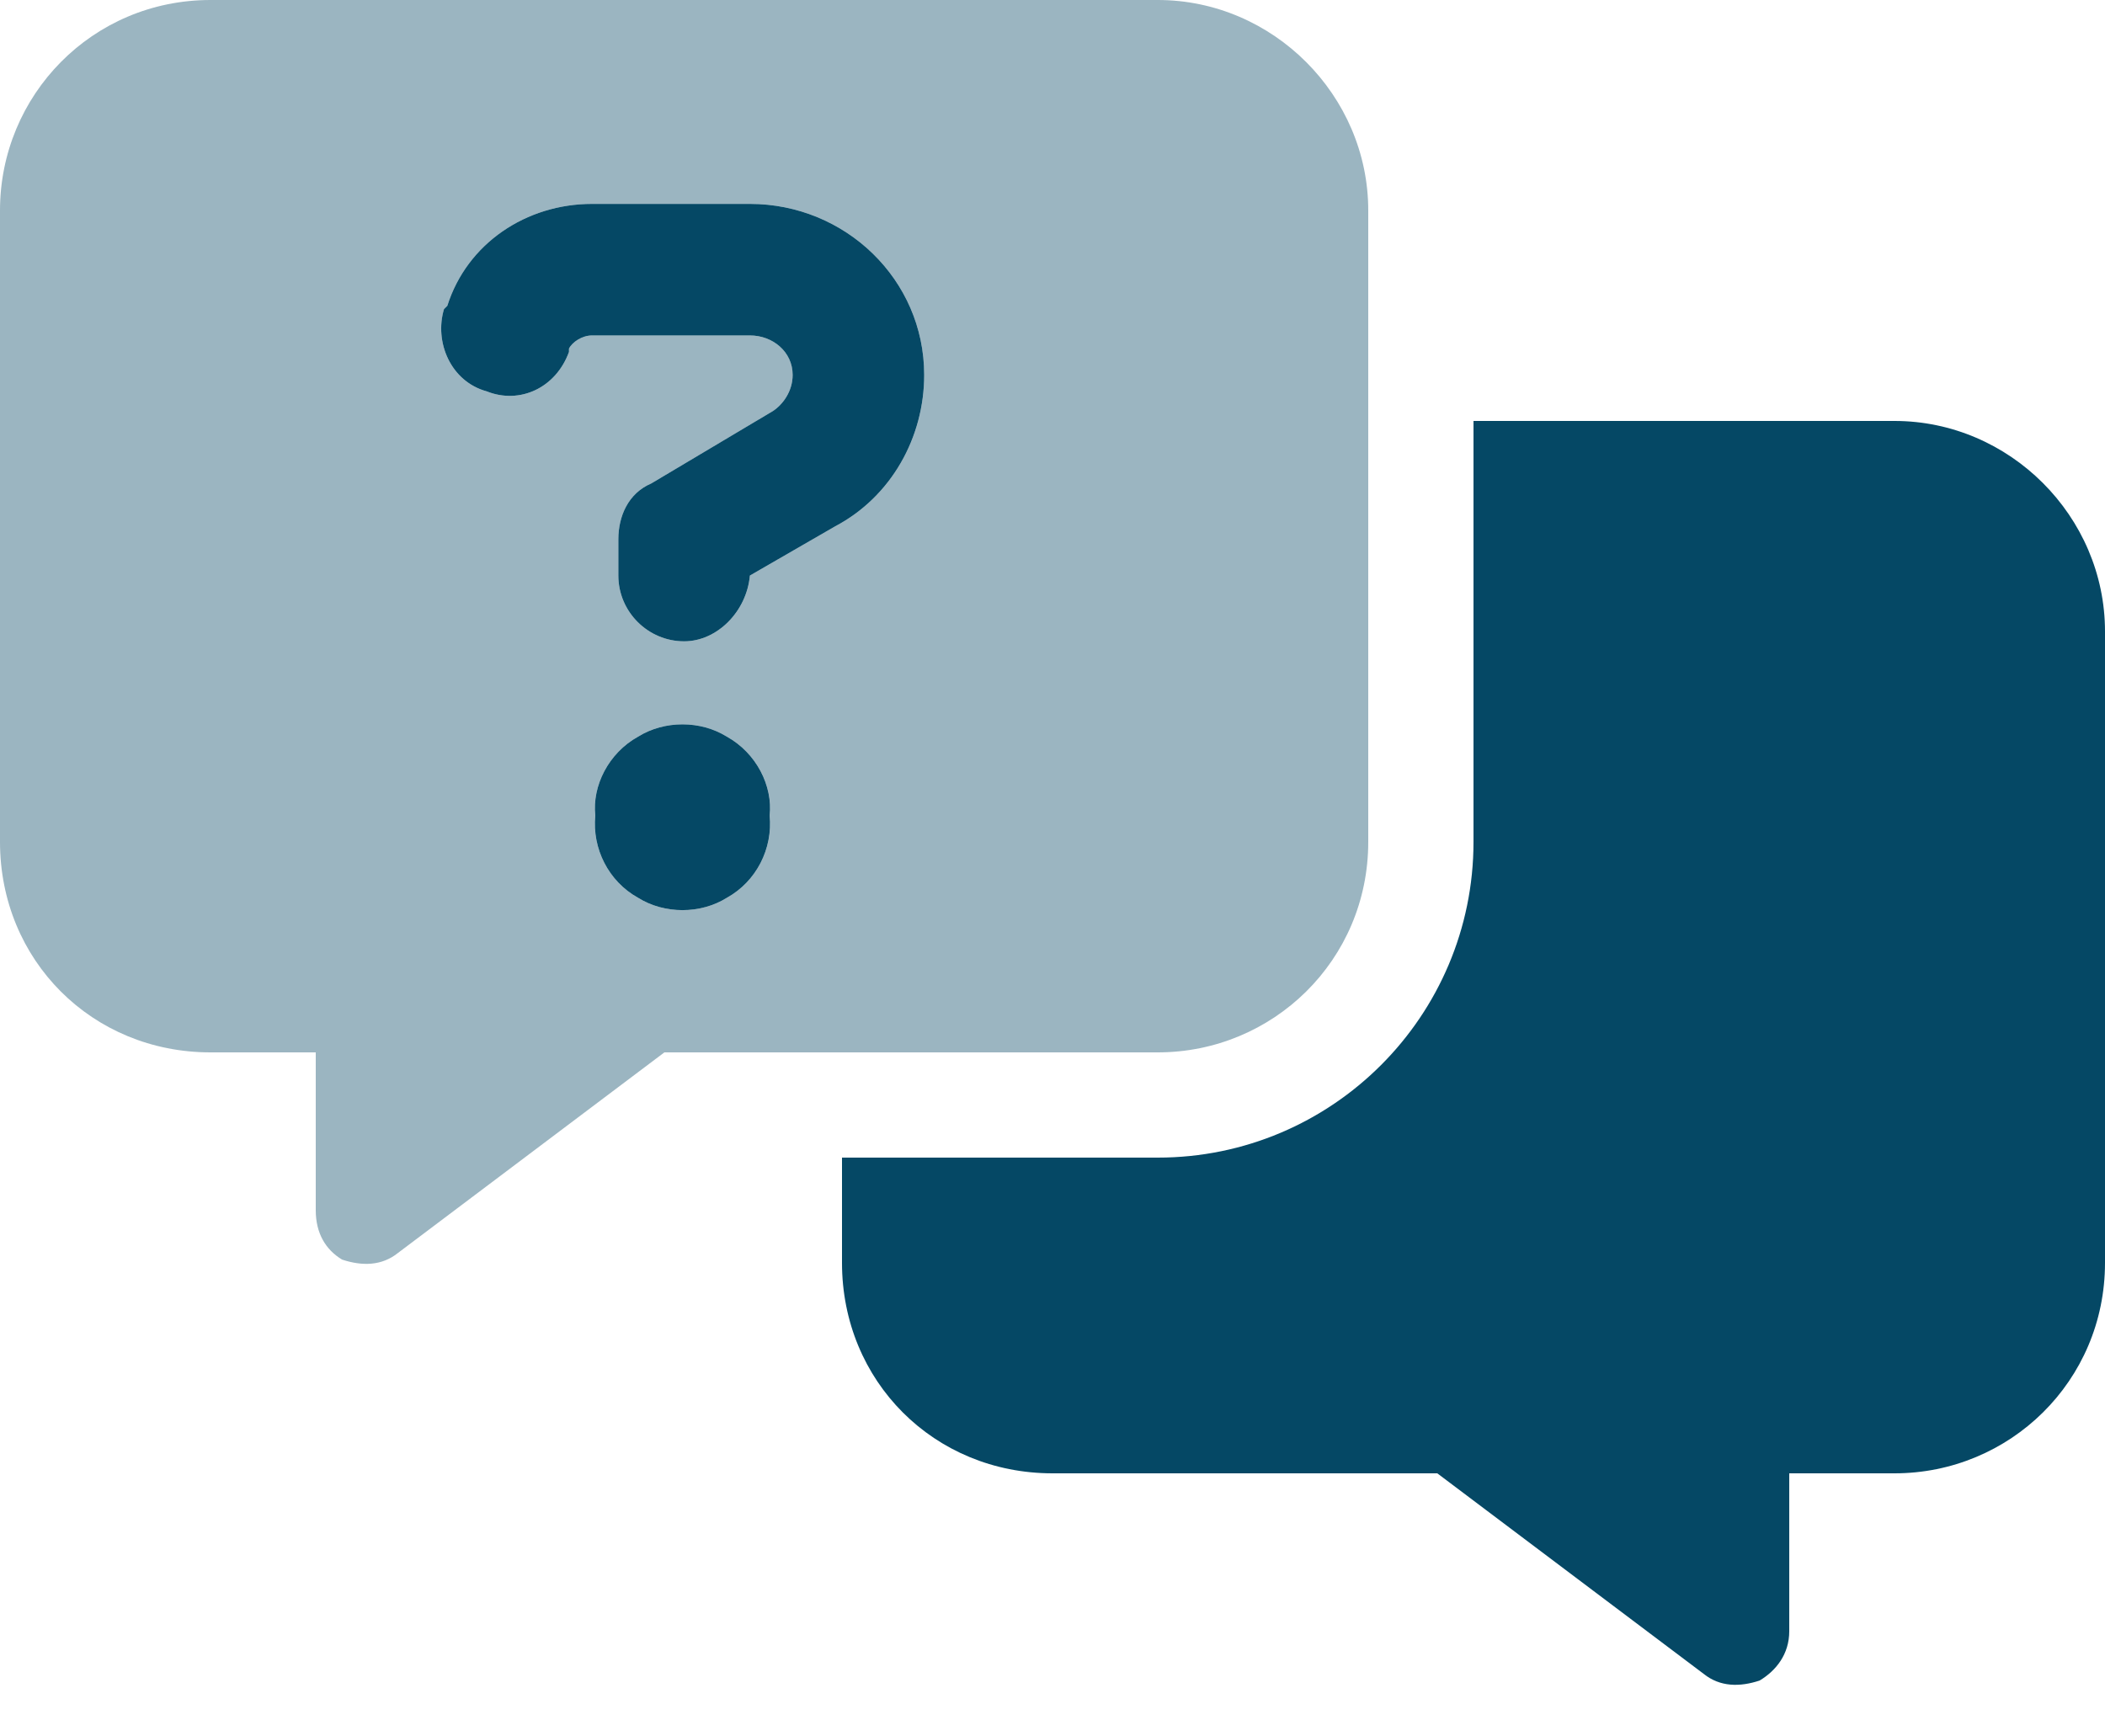
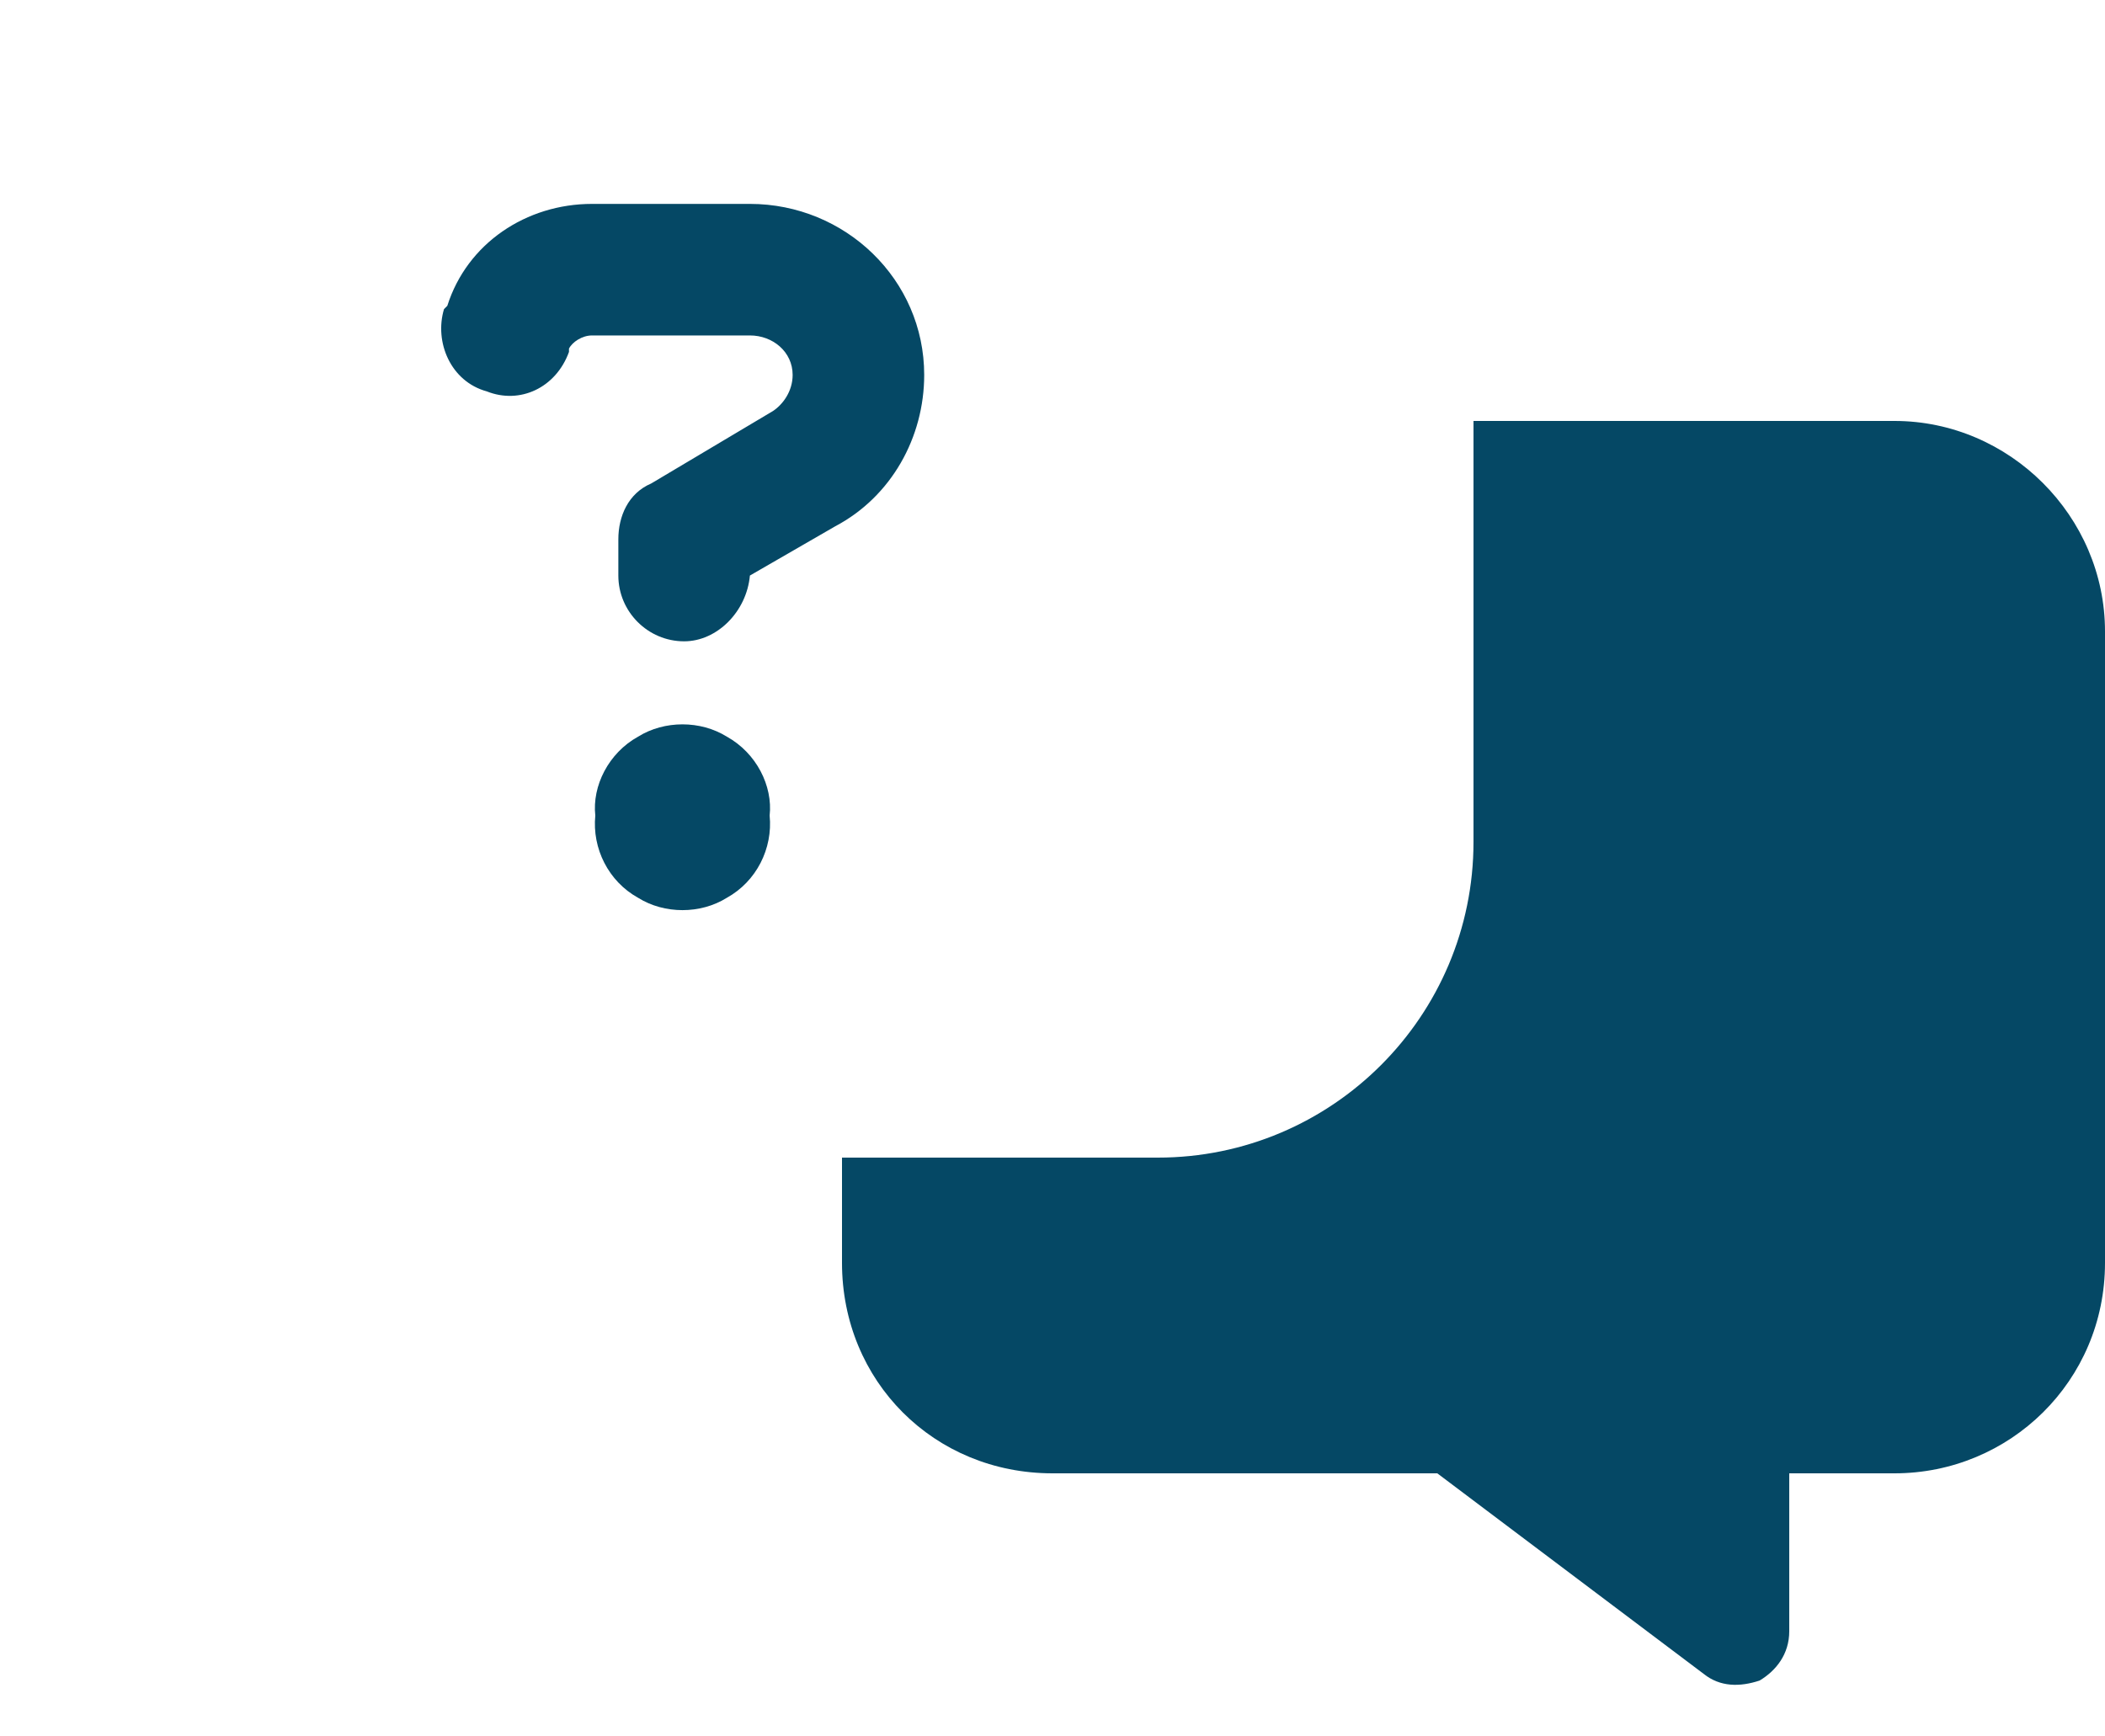
<svg xmlns="http://www.w3.org/2000/svg" viewBox="0 0 40 33" fill="none">
-   <path d="M8.5 5.812C8.875 4.625 10 3.875 11.25 3.875H14.25C16.062 3.875 17.562 5.312 17.562 7.125C17.562 8.312 16.937 9.438 15.875 10L14.25 10.938C14.187 11.625 13.625 12.188 13 12.188C12.312 12.188 11.75 11.625 11.75 10.938V10.25C11.75 9.812 11.937 9.375 12.375 9.188L14.687 7.812C14.875 7.688 15.062 7.438 15.062 7.125C15.062 6.688 14.687 6.375 14.25 6.375H11.25C11.062 6.375 10.875 6.5 10.812 6.625V6.688C10.562 7.375 9.875 7.688 9.25 7.438C8.562 7.25 8.25 6.5 8.437 5.875L8.5 5.812ZM11.312 15.5C11.25 14.938 11.562 14.312 12.125 14C12.625 13.688 13.312 13.688 13.812 14C14.375 14.312 14.687 14.938 14.625 15.5C14.687 16.125 14.375 16.75 13.812 17.062C13.312 17.375 12.625 17.375 12.125 17.062C11.562 16.75 11.25 16.125 11.312 15.5ZM16 24V22H22C25.312 22 28 19.312 28 16V8H36C38.187 8 40 9.812 40 12V24C40 26.25 38.187 28 36 28H34V31C34 31.438 33.75 31.75 33.437 31.938C33.062 32.062 32.687 32.062 32.375 31.812L27.312 28H20C17.75 28 16 26.25 16 24Z" fill="#054865" />
-   <path opacity="0.4" d="M4 0H22C24.188 0 26 1.812 26 4V16C26 18.25 24.188 20 22 20H12.625L7.562 23.812C7.25 24.062 6.875 24.062 6.5 23.938C6.188 23.75 6 23.438 6 23V20H4C1.75 20 0 18.25 0 16V4C0 1.812 1.75 0 4 0ZM8.5 5.812L8.438 5.875C8.25 6.5 8.562 7.25 9.25 7.438C9.875 7.688 10.562 7.375 10.812 6.688V6.625C10.875 6.5 11.062 6.375 11.25 6.375H14.25C14.688 6.375 15.062 6.688 15.062 7.125C15.062 7.438 14.875 7.688 14.688 7.812L12.375 9.188C11.938 9.375 11.75 9.812 11.75 10.25V10.938C11.75 11.625 12.312 12.188 13 12.188C13.625 12.188 14.188 11.625 14.25 10.938L15.875 10C16.938 9.438 17.562 8.312 17.562 7.125C17.562 5.312 16.062 3.875 14.25 3.875H11.25C10 3.875 8.875 4.625 8.5 5.812ZM11.312 15.5C11.25 16.125 11.562 16.75 12.125 17.062C12.625 17.375 13.312 17.375 13.812 17.062C14.375 16.75 14.688 16.125 14.625 15.5C14.688 14.938 14.375 14.312 13.812 14C13.312 13.688 12.625 13.688 12.125 14C11.562 14.312 11.25 14.938 11.312 15.5Z" fill="#054865" />
+   <path d="M8.5 5.812C8.875 4.625 10 3.875 11.25 3.875H14.25C16.062 3.875 17.562 5.312 17.562 7.125C17.562 8.312 16.937 9.438 15.875 10L14.25 10.938C14.187 11.625 13.625 12.188 13 12.188C12.312 12.188 11.75 11.625 11.75 10.938V10.25C11.75 9.812 11.937 9.375 12.375 9.188L14.687 7.812C14.875 7.688 15.062 7.438 15.062 7.125C15.062 6.688 14.687 6.375 14.25 6.375H11.25C11.062 6.375 10.875 6.5 10.812 6.625V6.688C10.562 7.375 9.875 7.688 9.25 7.438C8.562 7.25 8.25 6.5 8.437 5.875L8.5 5.812ZM11.312 15.5C11.25 14.938 11.562 14.312 12.125 14C12.625 13.688 13.312 13.688 13.812 14C14.375 14.312 14.687 14.938 14.625 15.5C14.687 16.125 14.375 16.75 13.812 17.062C13.312 17.375 12.625 17.375 12.125 17.062C11.562 16.75 11.25 16.125 11.312 15.5M16 24V22H22C25.312 22 28 19.312 28 16V8H36C38.187 8 40 9.812 40 12V24C40 26.25 38.187 28 36 28H34V31C34 31.438 33.75 31.75 33.437 31.938C33.062 32.062 32.687 32.062 32.375 31.812L27.312 28H20C17.75 28 16 26.25 16 24Z" fill="#054865" />
  <defs>
    <linearGradient id="paint0_linear_1601_1791" x1="22" y1="32" x2="6" y2="5.5" gradientUnits="userSpaceOnUse">
      <stop stop-color="#3C2EDD" stop-opacity="0.2" />
      <stop offset="1" stop-color="#3C2EDD" />
    </linearGradient>
    <linearGradient id="paint1_linear_1601_1791" x1="11.5" y1="24" x2="2" y2="5.43005e-07" gradientUnits="userSpaceOnUse">
      <stop stop-color="#3C2EDD" stop-opacity="0.11" />
      <stop offset="1" stop-color="#3C2EDD" />
    </linearGradient>
  </defs>
</svg>